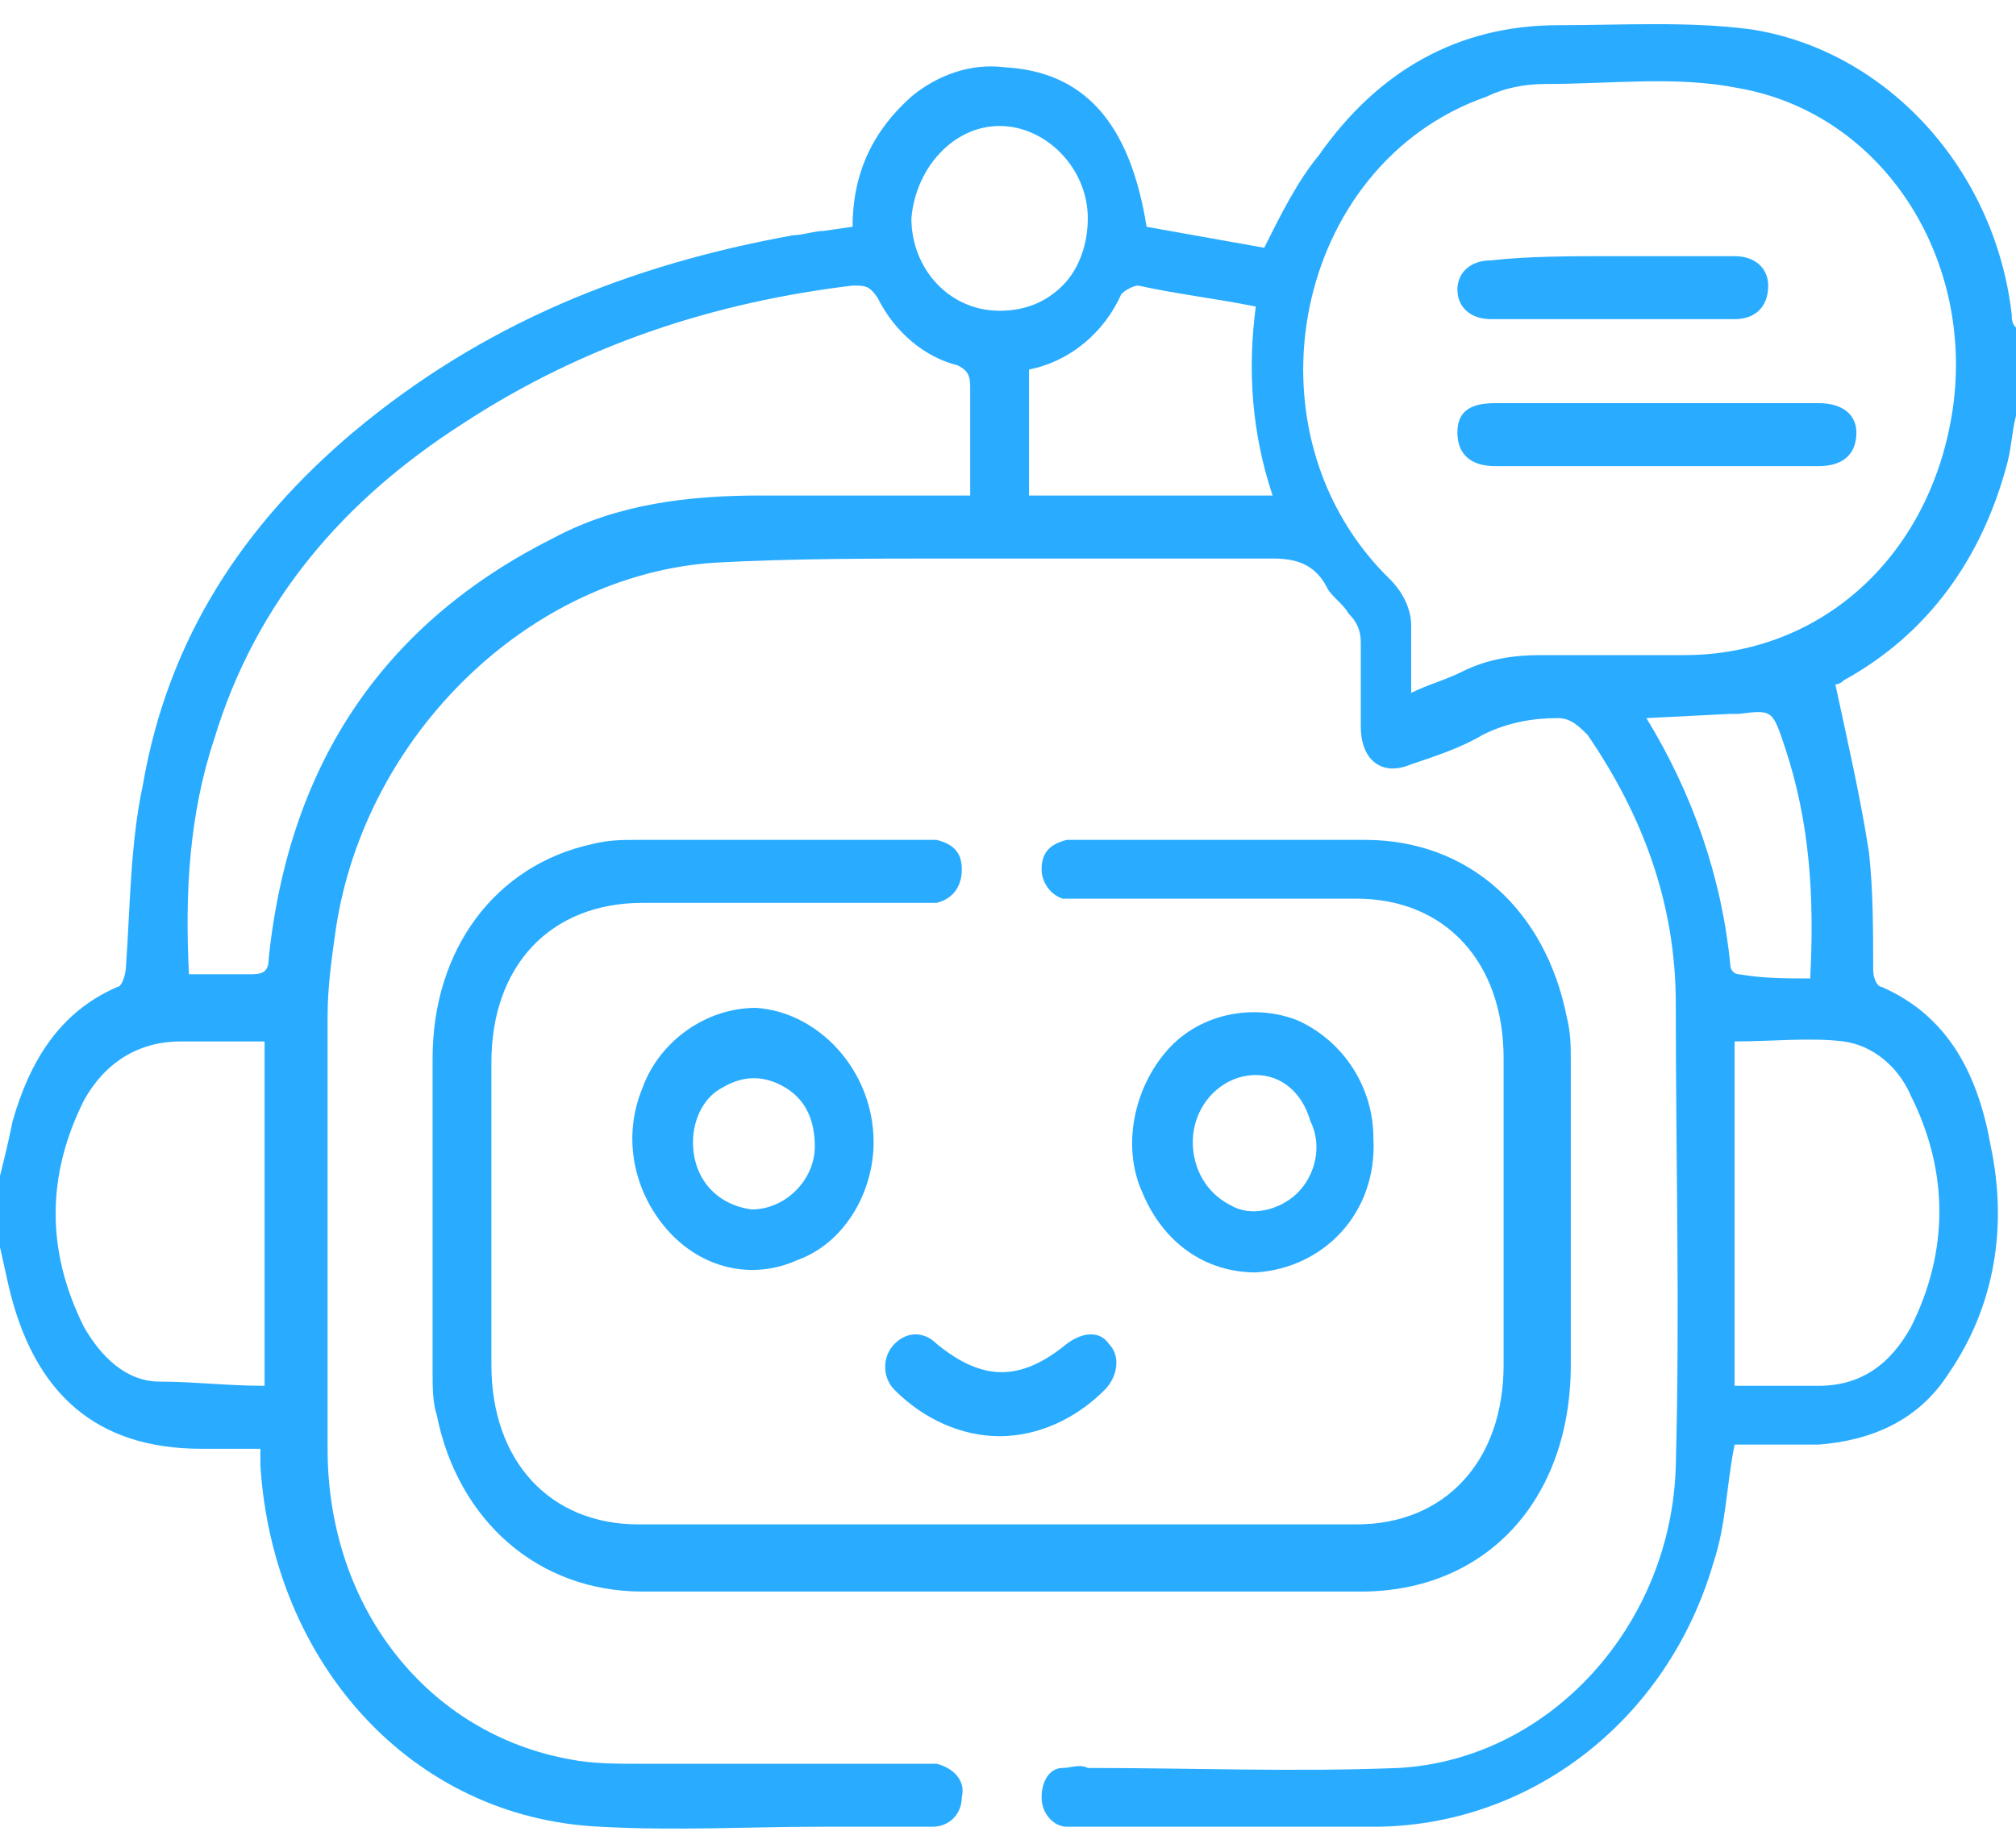
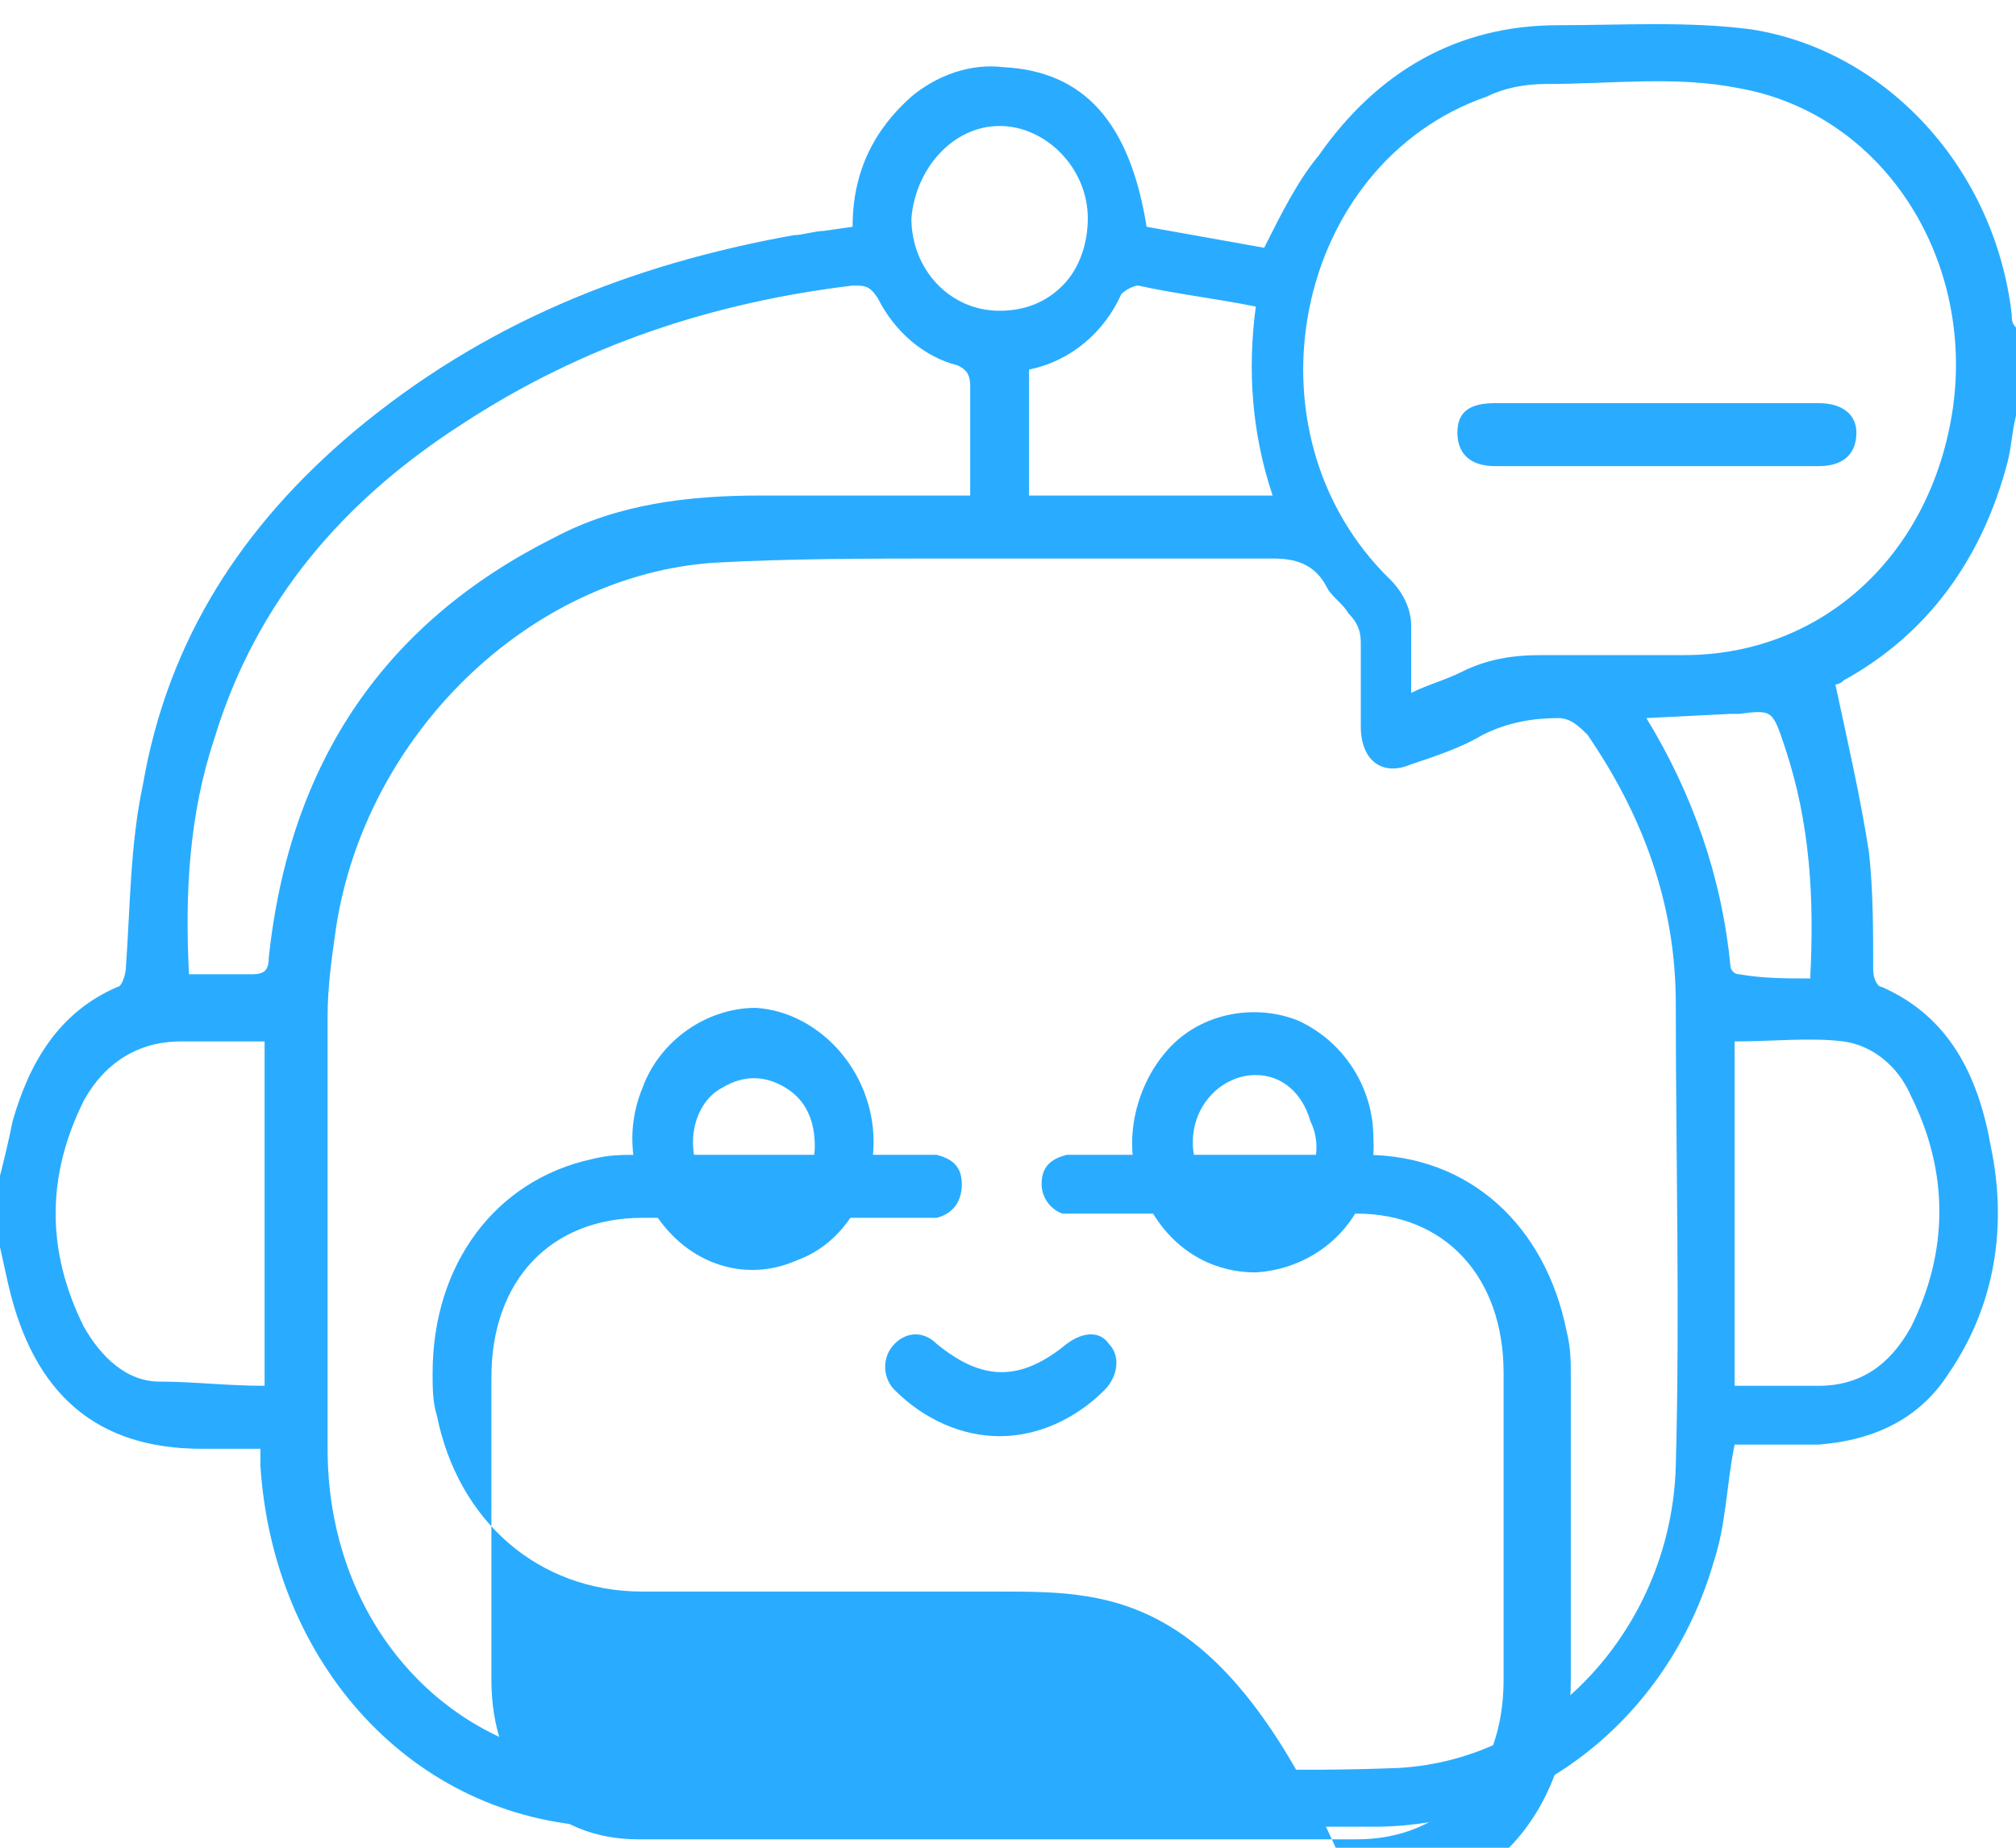
<svg xmlns="http://www.w3.org/2000/svg" version="1.1" id="Layer_1" x="0px" y="0px" viewBox="0 0 48 44" style="enable-background:new 0 0 48 44;" xml:space="preserve">
  <style type="text/css">
	.st0{fill:#29ACFF;}
</style>
  <path class="st0" d="M0,28c0.1-0.4,0.2-0.8,0.3-1.3c0.4-1.4,1.1-2.6,2.5-3.2C2.9,23.5,3,23.2,3,23c0.1-1.4,0.1-2.9,0.4-4.3  c0.6-3.5,2.4-6.2,5-8.4c3.1-2.6,6.6-4,10.5-4.7c0.2,0,0.5-0.1,0.7-0.1l0.7-0.1c0-1.3,0.5-2.3,1.4-3.1c0.6-0.5,1.4-0.8,2.2-0.7  c1.9,0.1,3,1.3,3.4,3.8l2.8,0.5c0.4-0.8,0.8-1.6,1.3-2.2c1.4-2,3.3-3.1,5.7-3.1c1.5,0,3.1-0.1,4.6,0.1c3.2,0.5,5.8,3.3,6.2,6.8  c0,0.1,0,0.2,0.1,0.3v2.1c-0.1,0.4-0.1,0.7-0.2,1.1c-0.6,2.3-1.9,4.1-3.9,5.2c-0.1,0.1-0.2,0.1-0.2,0.1c0.3,1.4,0.6,2.7,0.8,4  c0.1,0.9,0.1,1.9,0.1,2.8c0,0.2,0.1,0.4,0.2,0.4c1.6,0.7,2.3,2.1,2.6,3.8c0.4,1.9,0.1,3.8-1,5.4c-0.7,1.1-1.8,1.6-3.1,1.7  c-0.7,0-1.4,0-2,0c-0.2,1-0.2,1.9-0.5,2.8c-1.1,3.8-4.4,6.3-8.1,6.3c-2.3,0-4.6,0-6.8,0c-0.2,0-0.3,0-0.5,0c-0.3,0-0.6-0.3-0.6-0.7  c0-0.4,0.2-0.7,0.5-0.7c0.2,0,0.4-0.1,0.6,0c2.5,0,4.9,0.1,7.4,0c3.6-0.2,6.5-3.4,6.6-7.2c0.1-3.7,0-7.3,0-11c0-2.4-0.8-4.5-2.1-6.4  c-0.2-0.2-0.4-0.4-0.7-0.4c-0.6,0-1.2,0.1-1.8,0.4c-0.5,0.3-1.1,0.5-1.7,0.7c-0.7,0.3-1.2-0.1-1.2-0.9c0-0.7,0-1.3,0-2  c0-0.3-0.1-0.5-0.3-0.7c-0.1-0.2-0.4-0.4-0.5-0.6c-0.3-0.6-0.8-0.7-1.3-0.7c-2.6,0-5.1,0-7.7,0c-1.9,0-3.8,0-5.6,0.1  c-4.4,0.3-8.3,4.1-9,8.7c-0.1,0.7-0.2,1.4-0.2,2.1c0,3.4,0,6.9,0,10.3c0,3.8,2.4,6.8,5.8,7.4c0.5,0.1,1.1,0.1,1.6,0.1  c2.3,0,4.6,0,6.8,0c0.1,0,0.2,0,0.3,0c0.4,0.1,0.7,0.4,0.6,0.8c0,0.4-0.3,0.7-0.7,0.7c-0.9,0-1.8,0-2.7,0c-1.7,0-3.4,0.1-5.2,0  c-4.5-0.2-7.8-3.9-8.1-8.6c0-0.1,0-0.3,0-0.4H4.8c-2.5,0-4-1.3-4.6-3.9L0,29.7V28z M33.6,16.5c0.4-0.2,0.8-0.3,1.2-0.5  c0.6-0.3,1.2-0.4,1.9-0.4c1.1,0,2.3,0,3.4,0c3.3,0,5.9-2.4,6.4-5.9c0.5-3.6-1.7-7-5.1-7.6c-1.5-0.3-3-0.1-4.6-0.1  c-0.5,0-1,0.1-1.4,0.3c-4.6,1.6-5.9,8-2.3,11.5c0.3,0.3,0.5,0.7,0.5,1.1C33.6,15.4,33.6,15.9,33.6,16.5z M23.1,11.8  c0-0.9,0-1.7,0-2.6c0-0.3-0.1-0.4-0.3-0.5c-0.8-0.2-1.5-0.8-1.9-1.6c-0.2-0.3-0.3-0.3-0.6-0.3c-3.3,0.4-6.4,1.4-9.3,3.3  c-2.8,1.8-4.9,4.2-5.9,7.5c-0.6,1.8-0.7,3.7-0.6,5.6c0.5,0,1,0,1.5,0c0.3,0,0.4-0.1,0.4-0.4c0.5-4.7,2.8-8,6.8-10  c1.5-0.8,3.2-1,4.9-1C19.7,11.8,21.4,11.8,23.1,11.8L23.1,11.8z M6.3,33v-8.2c-0.7,0-1.3,0-2,0c-1,0-1.8,0.5-2.3,1.4  c-0.9,1.8-0.9,3.6,0,5.4c0.4,0.7,1,1.3,1.8,1.3S5.4,33,6.3,33z M41.3,33c0.7,0,1.3,0,2,0c1,0,1.7-0.5,2.2-1.4c0.9-1.8,0.9-3.7,0-5.5  c-0.3-0.7-0.9-1.2-1.6-1.3c-0.8-0.1-1.7,0-2.6,0V33z M24.5,8.8v3h5.8c-0.5-1.5-0.6-3-0.4-4.5C28.9,7.1,28,7,27.1,6.8  c-0.1,0-0.3,0.1-0.4,0.2C26.3,7.9,25.5,8.6,24.5,8.8z M43.1,23.3c0.1-1.9,0-3.7-0.6-5.5c-0.3-0.9-0.3-0.9-1.1-0.8  c-0.1,0-0.1,0-0.2,0l-2,0.1c1.1,1.8,1.8,3.8,2,5.9c0,0.1,0.1,0.2,0.2,0.2C42,23.3,42.5,23.3,43.1,23.3z M23.8,7.4  c0.6,0,1.1-0.2,1.5-0.6c0.4-0.4,0.6-1,0.6-1.6c0-1.2-1-2.2-2.1-2.2c-1.1,0-2,1-2.1,2.2C21.7,6.4,22.6,7.4,23.8,7.4z" />
-   <path class="st0" d="M23.8,37.9c-2.8,0-5.7,0-8.5,0c-2.5,0-4.4-1.7-4.9-4.2c-0.1-0.3-0.1-0.7-0.1-1c0-2.5,0-5,0-7.5  c0-2.6,1.5-4.6,3.8-5.1c0.4-0.1,0.7-0.1,1.1-0.1c2.2,0,4.4,0,6.7,0c0.1,0,0.3,0,0.4,0c0.4,0.1,0.6,0.3,0.6,0.7  c0,0.4-0.2,0.7-0.6,0.8c-0.2,0-0.3,0-0.5,0c-2.2,0-4.3,0-6.5,0c-2.2,0-3.6,1.5-3.6,3.8c0,2.4,0,4.8,0,7.2c0,2.3,1.4,3.8,3.5,3.8  c5.7,0,11.4,0,17.1,0c2.1,0,3.5-1.5,3.5-3.8c0-2.4,0-4.9,0-7.3c0-2.3-1.4-3.8-3.5-3.8c-2.2,0-4.3,0-6.5,0c-0.2,0-0.3,0-0.5,0  c-0.3-0.1-0.5-0.4-0.5-0.7c0-0.4,0.2-0.6,0.6-0.7c0.1,0,0.2,0,0.3,0c2.3,0,4.5,0,6.8,0c2.5,0,4.3,1.7,4.8,4.2  c0.1,0.4,0.1,0.7,0.1,1.1c0,2.4,0,4.8,0,7.2c0,3.2-2,5.4-5,5.4C29.4,37.9,26.6,37.9,23.8,37.9z" />
+   <path class="st0" d="M23.8,37.9c-2.8,0-5.7,0-8.5,0c-2.5,0-4.4-1.7-4.9-4.2c-0.1-0.3-0.1-0.7-0.1-1c0-2.6,1.5-4.6,3.8-5.1c0.4-0.1,0.7-0.1,1.1-0.1c2.2,0,4.4,0,6.7,0c0.1,0,0.3,0,0.4,0c0.4,0.1,0.6,0.3,0.6,0.7  c0,0.4-0.2,0.7-0.6,0.8c-0.2,0-0.3,0-0.5,0c-2.2,0-4.3,0-6.5,0c-2.2,0-3.6,1.5-3.6,3.8c0,2.4,0,4.8,0,7.2c0,2.3,1.4,3.8,3.5,3.8  c5.7,0,11.4,0,17.1,0c2.1,0,3.5-1.5,3.5-3.8c0-2.4,0-4.9,0-7.3c0-2.3-1.4-3.8-3.5-3.8c-2.2,0-4.3,0-6.5,0c-0.2,0-0.3,0-0.5,0  c-0.3-0.1-0.5-0.4-0.5-0.7c0-0.4,0.2-0.6,0.6-0.7c0.1,0,0.2,0,0.3,0c2.3,0,4.5,0,6.8,0c2.5,0,4.3,1.7,4.8,4.2  c0.1,0.4,0.1,0.7,0.1,1.1c0,2.4,0,4.8,0,7.2c0,3.2-2,5.4-5,5.4C29.4,37.9,26.6,37.9,23.8,37.9z" />
  <path class="st0" d="M29.9,30.3c-1.2,0-2.2-0.7-2.7-1.9c-0.5-1.1-0.2-2.5,0.6-3.4c0.8-0.9,2.1-1.1,3.1-0.7c1.1,0.5,1.8,1.6,1.8,2.8  C32.8,28.9,31.5,30.2,29.9,30.3z M29.9,25.6c-0.8,0-1.5,0.7-1.5,1.6c0,0.6,0.3,1.2,0.9,1.5c0.5,0.3,1.2,0.1,1.6-0.3  c0.4-0.4,0.6-1.1,0.3-1.7C31,26,30.5,25.6,29.9,25.6z" />
  <path class="st0" d="M20.8,27.2c0,1.2-0.7,2.4-1.8,2.8c-1.1,0.5-2.3,0.2-3.1-0.7c-0.8-0.9-1.1-2.2-0.6-3.4c0.4-1.1,1.5-1.9,2.7-1.9  C19.5,24.1,20.8,25.5,20.8,27.2z M16.5,27.2c0,0.9,0.6,1.5,1.4,1.6c0.8,0,1.5-0.7,1.5-1.5c0-0.6-0.2-1.1-0.7-1.4  c-0.5-0.3-1-0.3-1.5,0C16.8,26.1,16.5,26.6,16.5,27.2z" />
  <path class="st0" d="M23.8,34.2c-0.9,0-1.8-0.4-2.5-1.1C21,32.8,21,32.3,21.3,32c0.3-0.3,0.7-0.3,1,0c1.1,0.9,2,0.9,3.1,0  c0.4-0.3,0.8-0.3,1,0c0.3,0.3,0.2,0.8-0.1,1.1C25.6,33.8,24.7,34.2,23.8,34.2z" />
  <path class="st0" d="M39.4,9.6c1.3,0,2.6,0,3.9,0c0.6,0,0.9,0.3,0.9,0.7c0,0.5-0.3,0.8-0.9,0.8c-2.6,0-5.2,0-7.7,0  c-0.6,0-0.9-0.3-0.9-0.8c0-0.5,0.3-0.7,0.9-0.7C36.8,9.6,38.1,9.6,39.4,9.6z" />
-   <path class="st0" d="M38.4,6.1c1,0,1.9,0,2.9,0c0.5,0,0.8,0.3,0.8,0.7c0,0.5-0.3,0.8-0.8,0.8c-1.9,0-3.9,0-5.8,0  c-0.5,0-0.8-0.3-0.8-0.7c0-0.4,0.3-0.7,0.8-0.7C36.4,6.1,37.4,6.1,38.4,6.1z" />
</svg>